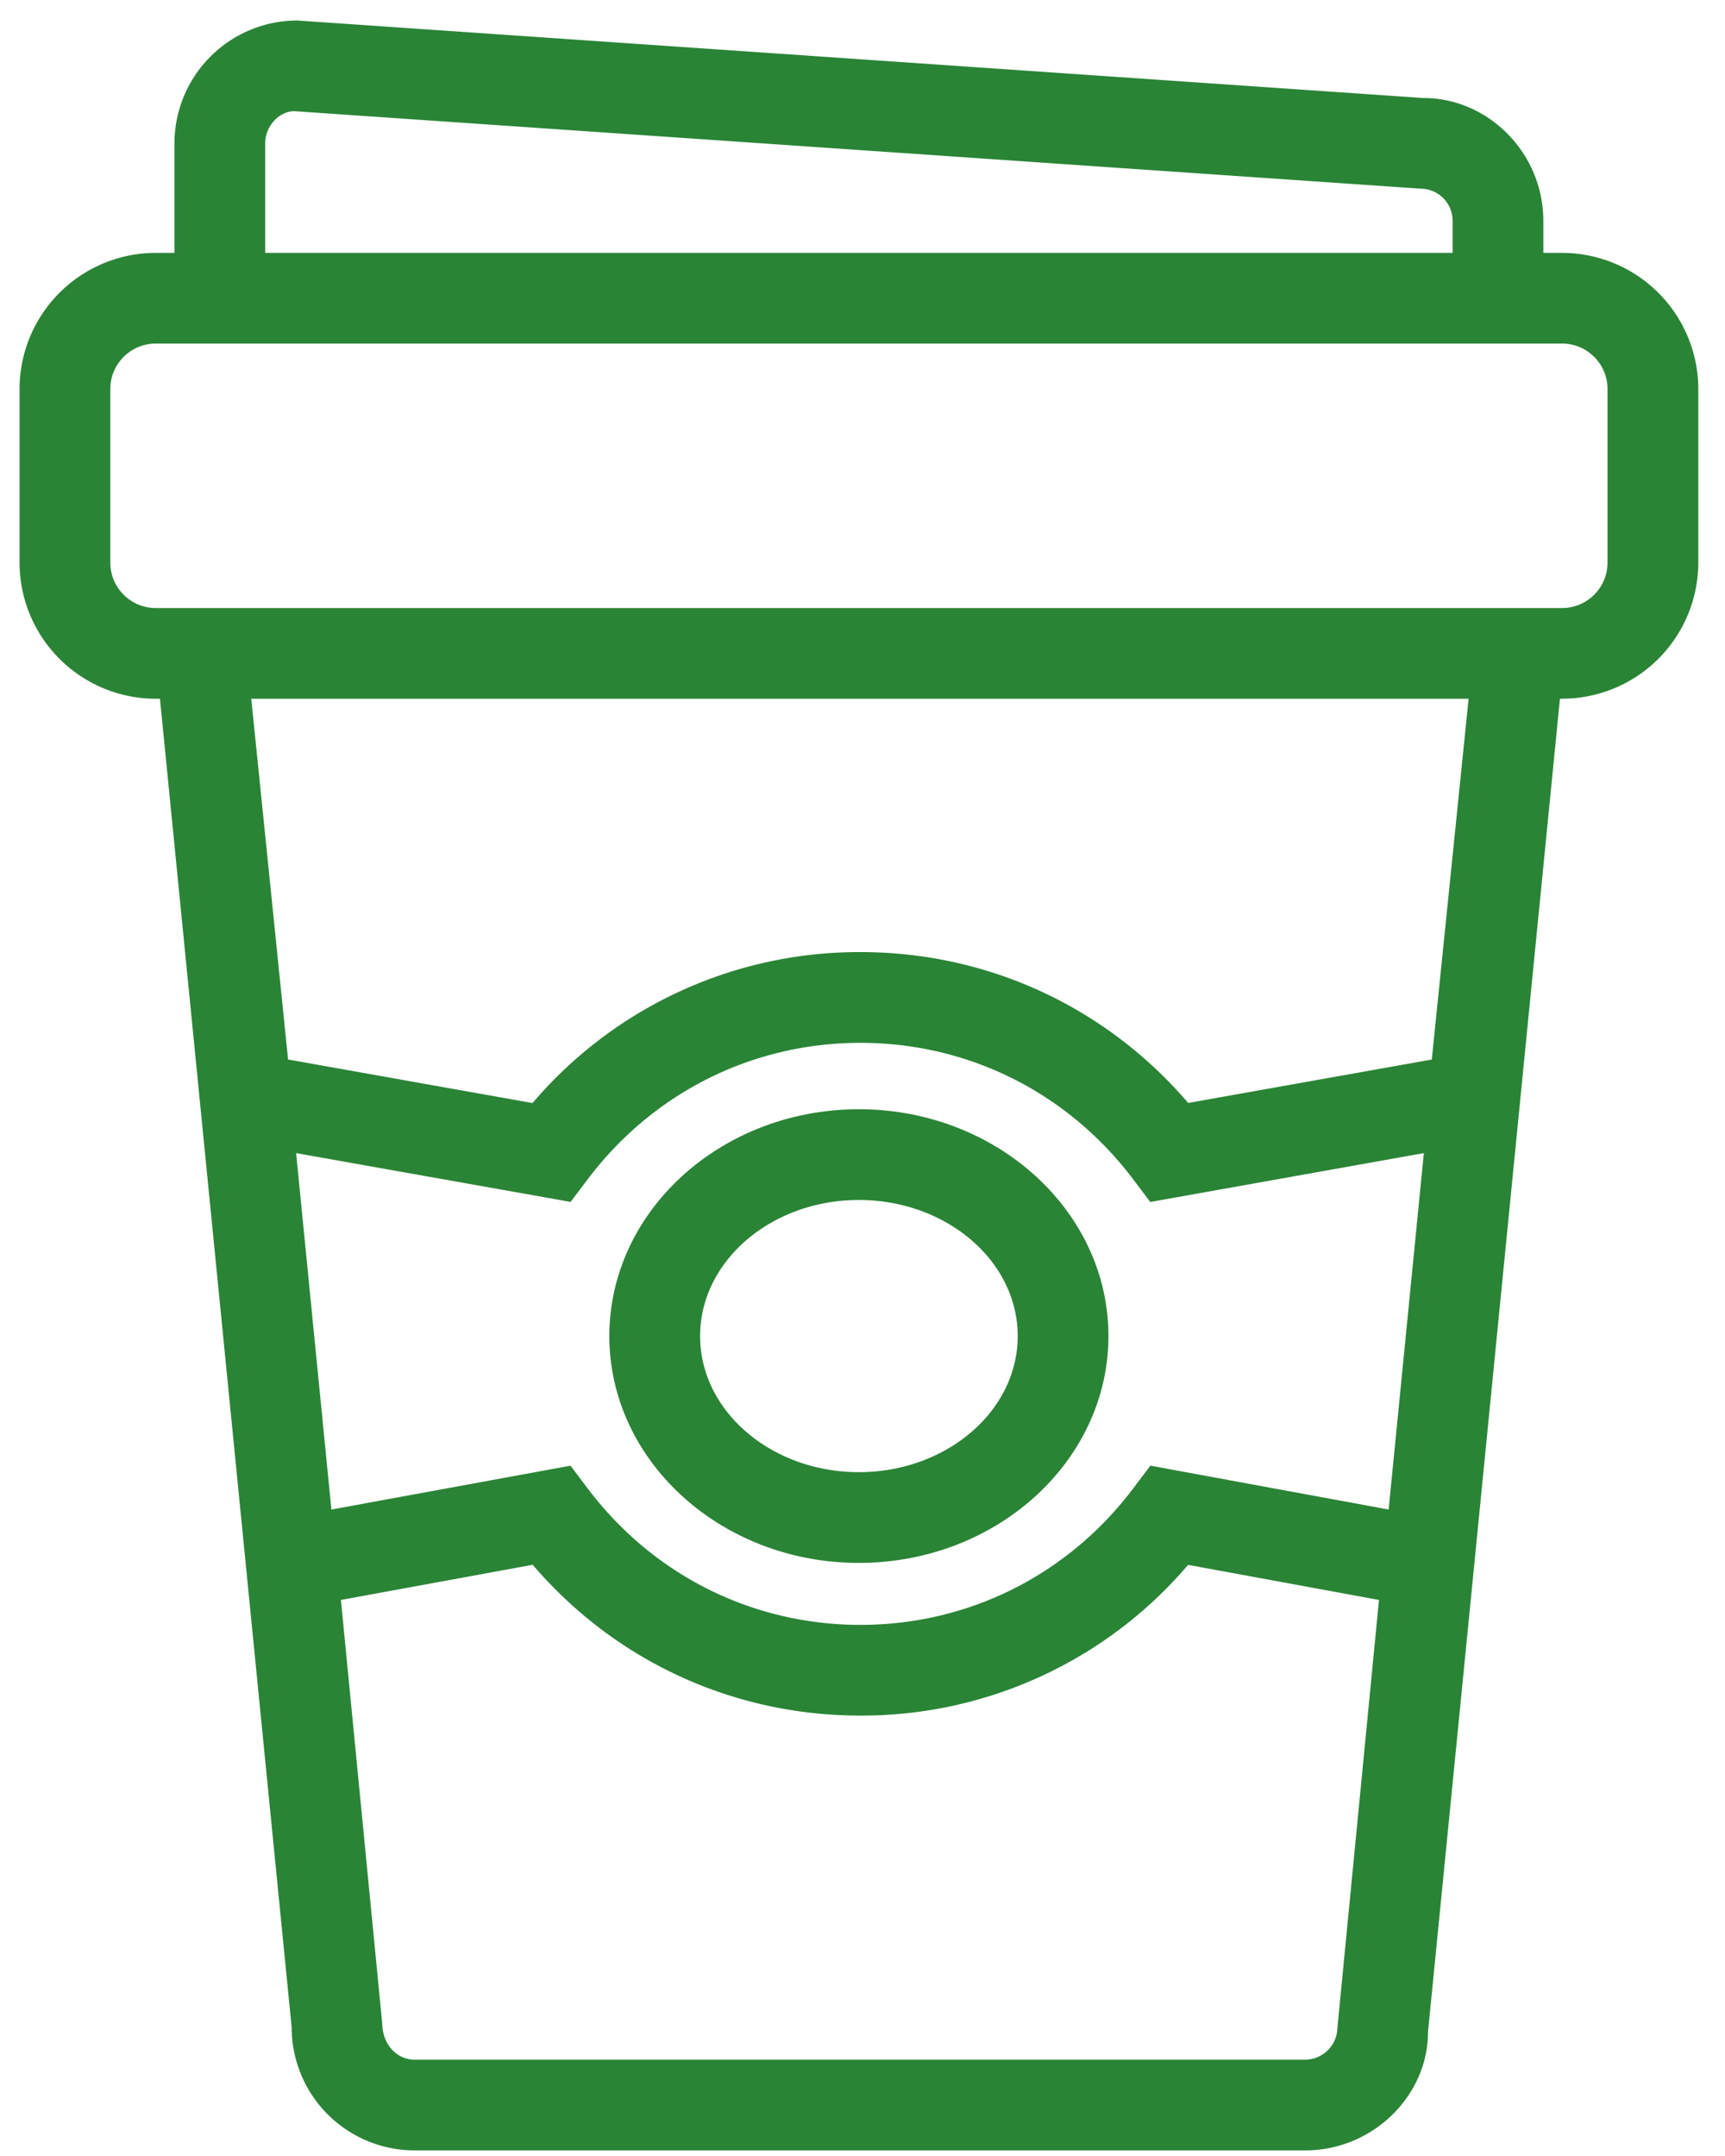
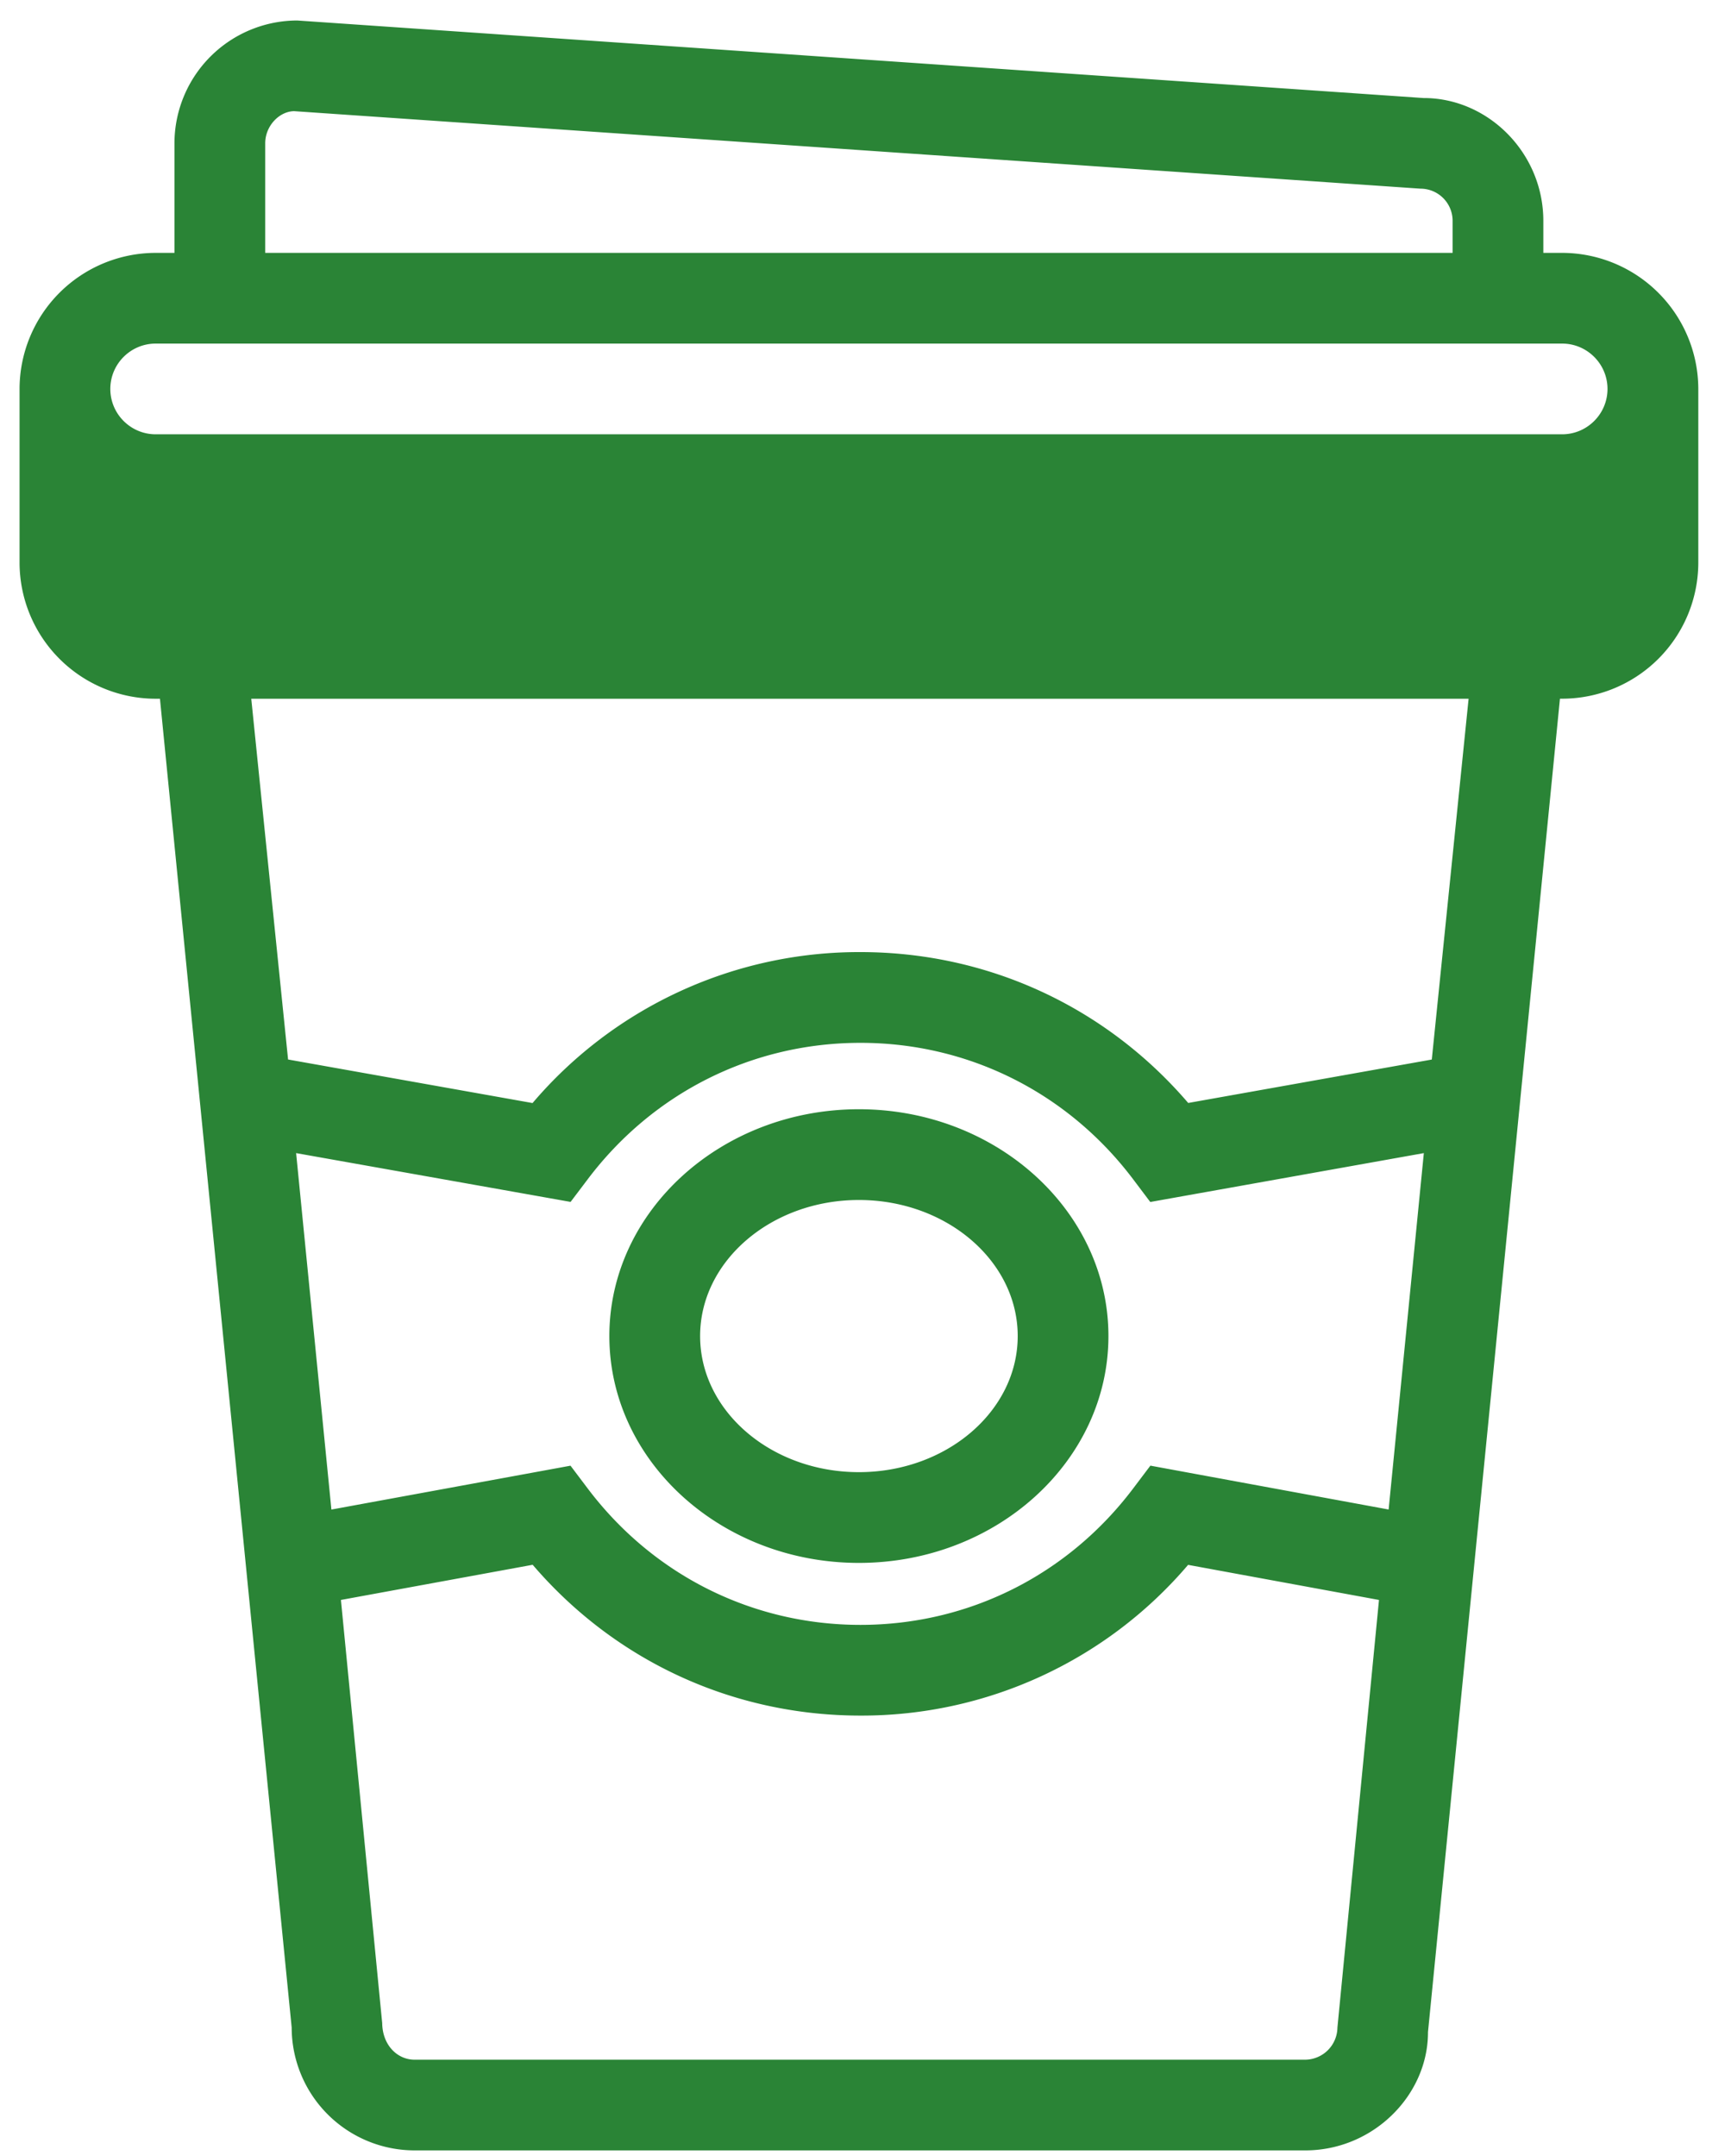
<svg xmlns="http://www.w3.org/2000/svg" width="44" height="55">
-   <path fill="#2A8436" fill-rule="evenodd" d="M39.847 17.824h-.057l-3.366 34.014c.003 1.209-.786 2.303-1.91 2.774a3.15 3.15 0 0 1-1.218.245H10.574a3.137 3.137 0 0 1-3.134-3.133L4.08 17.825h-.109a3.476 3.476 0 0 1-3.472-3.471V9.922a3.476 3.476 0 0 1 3.472-3.471h.479V3.656A3.137 3.137 0 0 1 7.584.523l28.728 1.978h.004c1.647 0 3.05 1.405 3.05 3.132v.818h.48a3.478 3.478 0 0 1 3.473 3.471v4.431a3.476 3.476 0 0 1-3.472 3.471zM9.734 51.46l.015.15c.005.419.217.733.509.865a.765.765 0 0 0 .315.068h22.722a.83.83 0 0 0 .819-.819l1.06-10.909-4.869-.895a10.932 10.932 0 0 1-8.358 3.845c-3.25 0-6.258-1.393-8.36-3.847l-4.891.897L9.734 51.46zM8.453 38.509l6.099-1.119.43.57c1.669 2.218 4.208 3.491 6.966 3.491 2.756 0 5.295-1.273 6.964-3.491l.431-.571 6.077 1.119.898-9.092-6.978 1.247-.428-.568c-1.669-2.219-4.208-3.492-6.964-3.492-2.758 0-5.297 1.273-6.966 3.492l-.428.566-7.001-1.245.9 9.093zM7.348 27.028l6.236 1.111a10.931 10.931 0 0 1 8.363-3.851c3.249 0 6.258 1.395 8.361 3.849l6.213-1.108.939-9.204H6.409l.939 9.203zM37.052 5.633a.82.82 0 0 0-.819-.82L7.504 2.836c-.372.002-.739.369-.739.82v2.795h30.287v-.818zm3.951 4.289c0-.638-.52-1.157-1.157-1.157H3.971c-.638 0-1.157.519-1.157 1.157v4.432c0 .638.519 1.157 1.157 1.157h35.875c.637 0 1.157-.519 1.157-1.157V9.922zM21.908 28.297c3.509 0 6.365 2.596 6.365 5.786 0 3.191-2.855 5.787-6.365 5.787-3.51 0-6.365-2.596-6.365-5.787 0-3.19 2.855-5.786 6.365-5.786zm0 9.258c2.233 0 4.051-1.557 4.051-3.472 0-1.914-1.817-3.471-4.051-3.471-2.233 0-4.05 1.557-4.05 3.471 0 1.915 1.817 3.472 4.05 3.472z" />
+   <path fill="#2A8436" fill-rule="evenodd" d="M39.847 17.824h-.057l-3.366 34.014c.003 1.209-.786 2.303-1.91 2.774a3.15 3.15 0 0 1-1.218.245H10.574a3.137 3.137 0 0 1-3.134-3.133L4.08 17.825h-.109a3.476 3.476 0 0 1-3.472-3.471V9.922a3.476 3.476 0 0 1 3.472-3.471h.479V3.656A3.137 3.137 0 0 1 7.584.523l28.728 1.978h.004c1.647 0 3.05 1.405 3.05 3.132v.818h.48a3.478 3.478 0 0 1 3.473 3.471v4.431a3.476 3.476 0 0 1-3.472 3.471zM9.734 51.46l.015.15c.005.419.217.733.509.865a.765.765 0 0 0 .315.068h22.722a.83.83 0 0 0 .819-.819l1.06-10.909-4.869-.895a10.932 10.932 0 0 1-8.358 3.845c-3.25 0-6.258-1.393-8.36-3.847l-4.891.897L9.734 51.46zM8.453 38.509l6.099-1.119.43.57c1.669 2.218 4.208 3.491 6.966 3.491 2.756 0 5.295-1.273 6.964-3.491l.431-.571 6.077 1.119.898-9.092-6.978 1.247-.428-.568c-1.669-2.219-4.208-3.492-6.964-3.492-2.758 0-5.297 1.273-6.966 3.492l-.428.566-7.001-1.245.9 9.093zM7.348 27.028l6.236 1.111a10.931 10.931 0 0 1 8.363-3.851c3.249 0 6.258 1.395 8.361 3.849l6.213-1.108.939-9.204H6.409l.939 9.203zM37.052 5.633a.82.82 0 0 0-.819-.82L7.504 2.836c-.372.002-.739.369-.739.82v2.795h30.287v-.818zm3.951 4.289c0-.638-.52-1.157-1.157-1.157H3.971c-.638 0-1.157.519-1.157 1.157c0 .638.519 1.157 1.157 1.157h35.875c.637 0 1.157-.519 1.157-1.157V9.922zM21.908 28.297c3.509 0 6.365 2.596 6.365 5.786 0 3.191-2.855 5.787-6.365 5.787-3.51 0-6.365-2.596-6.365-5.787 0-3.19 2.855-5.786 6.365-5.786zm0 9.258c2.233 0 4.051-1.557 4.051-3.472 0-1.914-1.817-3.471-4.051-3.471-2.233 0-4.05 1.557-4.05 3.471 0 1.915 1.817 3.472 4.05 3.472z" />
</svg>